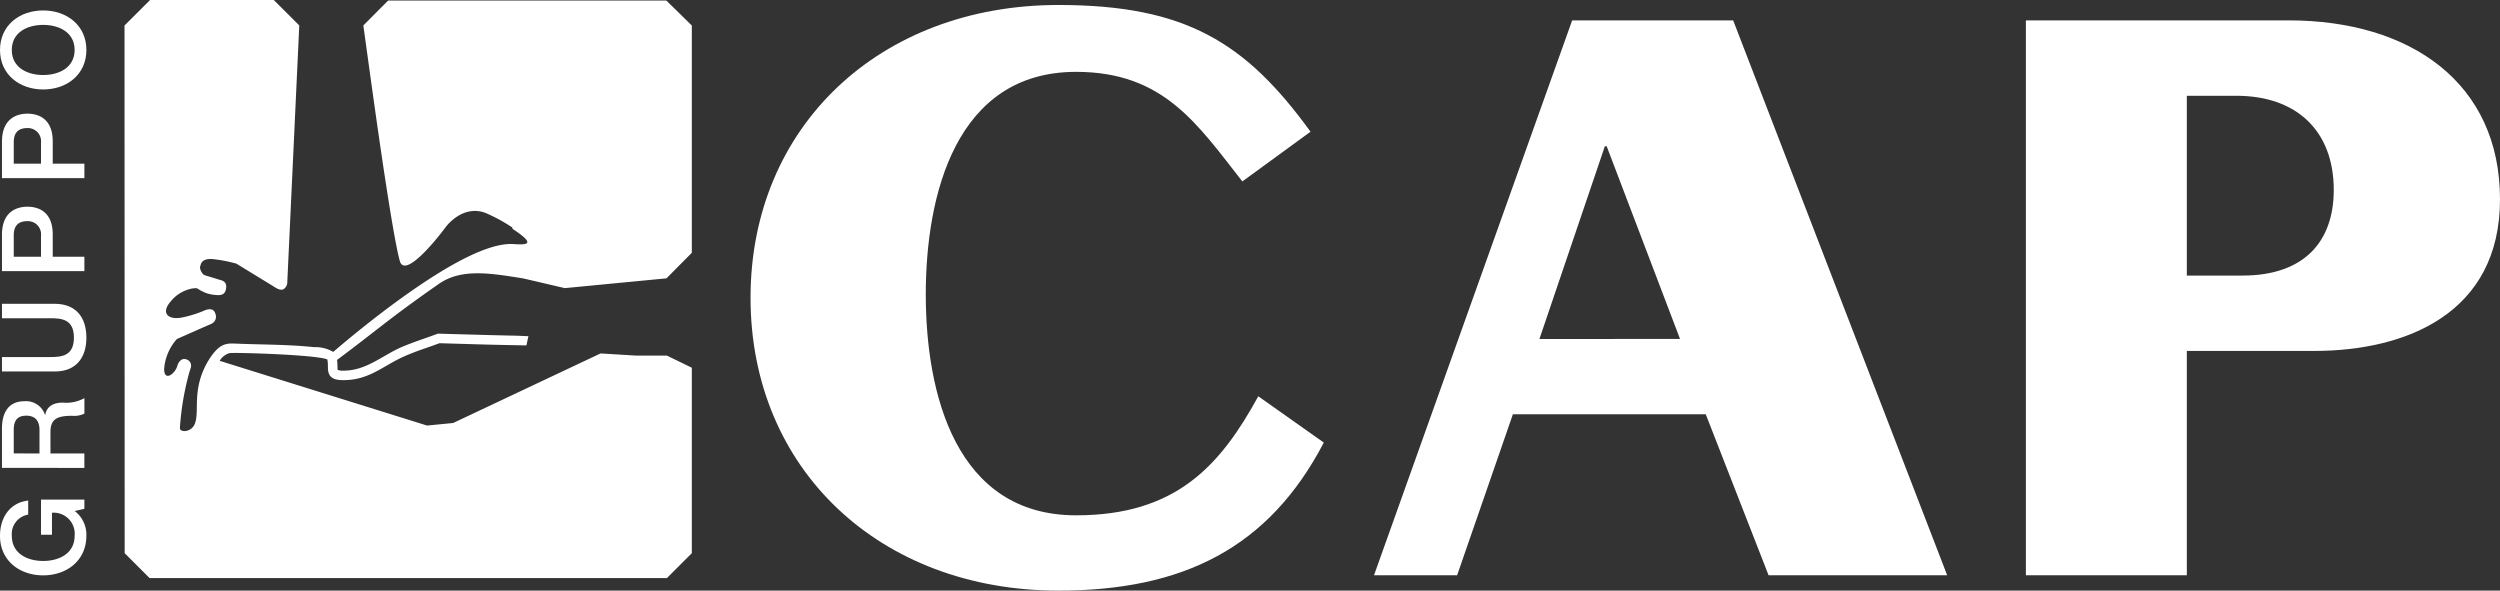
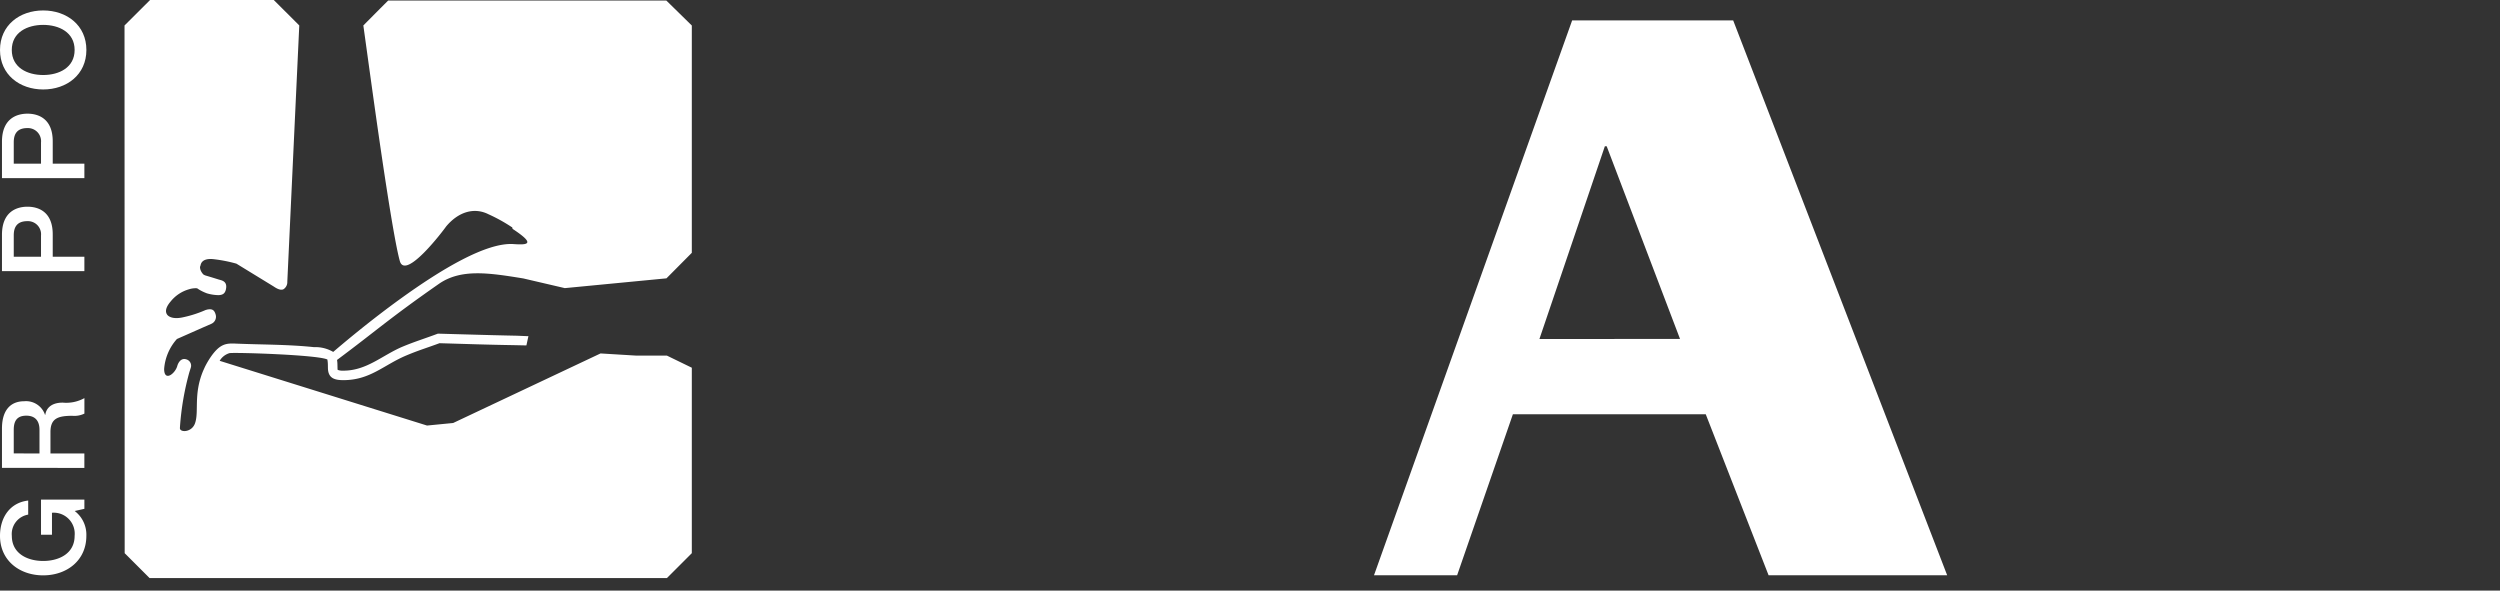
<svg xmlns="http://www.w3.org/2000/svg" width="317" height="74.888" viewBox="0 0 317 74.888">
  <rect x="0" y="0" width="317" height="74.888" fill="#333333" stroke="none" />
  <defs>
    <clipPath id="clip-path">
      <rect id="Rettangolo_6662" data-name="Rettangolo 6662" width="317" height="74.888" transform="translate(0 0)" fill="#fff" />
    </clipPath>
  </defs>
  <g id="Logo_footer" data-name="Logo footer" transform="translate(0 0)" clip-path="url(#clip-path)">
    <path id="Tracciato_1163" data-name="Tracciato 1163" d="M10.7,50.719v1.17l-1.229.276a3.778,3.778,0,0,1,1.479,3.151c0,3.136-2.491,5.009-5.478,5.009S0,58.453,0,55.317c0-2.281,1.213-4.2,3.575-4.478v1.785A2.491,2.491,0,0,0,1.5,55.317C1.5,57.56,3.472,58.5,5.476,58.5s3.986-.938,3.986-3.181A2.663,2.663,0,0,0,6.59,52.388v2.785H5.2V50.719Z" transform="translate(0 12.63)" fill="#fff" />
    <path id="Tracciato_1164" data-name="Tracciato 1164" d="M.2,49.263V44.268c0-2.282,1.053-3.455,2.825-3.455a2.537,2.537,0,0,1,2.635,1.726h.03c.086-.63.557-1.55,2.213-1.55a4.746,4.746,0,0,0,2.75-.572V42.38a2.909,2.909,0,0,1-1.538.279c-1.918,0-2.767.395-2.767,2.078v2.7h4.3v1.83Zm4.757-1.83v-3c0-1.16-.571-1.789-1.67-1.789-1.331,0-1.594.862-1.594,1.811v2.976Z" transform="translate(0.05 10.064)" fill="#fff" />
-     <path id="Tracciato_1165" data-name="Tracciato 1165" d="M.2,39.425V37.593H6.291c1.406,0,3.031-.087,3.031-2.462S7.7,32.673,6.291,32.673H.2v-1.83H6.892c2.682,0,4.012,1.712,4.012,4.288s-1.33,4.294-4.012,4.294Z" transform="translate(0.05 7.68)" fill="#fff" />
    <path id="Tracciato_1166" data-name="Tracciato 1166" d="M.2,29.156V24.545c0-2.989,1.932-3.56,3.236-3.56s3.222.571,3.2,3.56v2.782h4.013v1.83Zm4.95-1.83V24.647a1.666,1.666,0,0,0-1.727-1.83c-1.379,0-1.729.834-1.729,1.8v2.709Z" transform="translate(0.05 5.225)" fill="#fff" />
    <path id="Tracciato_1167" data-name="Tracciato 1167" d="M.2,19.713V15.1c0-2.989,1.932-3.56,3.236-3.56s3.222.571,3.2,3.56V17.88h4.013v1.832ZM5.15,17.88V15.2a1.667,1.667,0,0,0-1.727-1.832c-1.379,0-1.729.836-1.729,1.8V17.88Z" transform="translate(0.05 2.873)" fill="#fff" />
    <path id="Tracciato_1168" data-name="Tracciato 1168" d="M5.476,1.061c2.988,0,5.478,1.876,5.478,5.01s-2.491,5.009-5.478,5.009S0,9.2,0,6.071s2.489-5.01,5.476-5.01m0,8.187c2.007,0,3.986-.937,3.986-3.177S7.483,2.892,5.476,2.892,1.494,3.83,1.494,6.071,3.472,9.248,5.476,9.248" transform="translate(0 0.264)" fill="#fff" />
-     <path id="Tracciato_1169" data-name="Tracciato 1169" d="M147.2,16.575C139.008,5.283,131.383.506,115.234.506,92.57.506,76.195,15.924,76.195,37.632c0,21.727,16.375,37.131,39.039,37.131,15.824,0,26.685-5.421,33.65-18.771l-8.307-5.87c-4.822,8.8-10.426,15.094-23.107,15.094-15.252,0-19.055-15.42-19.055-28.012s3.8-28.22,19.055-28.22c11.11,0,15.367,6.62,21.088,13.894Z" transform="translate(18.974 0.126)" fill="#fff" />
    <path id="Tracciato_1170" data-name="Tracciato 1170" d="M150.029,72.426,157.1,52.013h24.454l7.966,20.413h22.645L185.031,2.069H164.615L139.489,72.426Zm18.731-54.393h.234l9.3,24.433H160.465Z" transform="translate(34.735 0.515)" fill="#fff" />
-     <path id="Tracciato_1171" data-name="Tracciato 1171" d="M226.076,34.43v-22.8h6.284c7.628,0,12.347,4.445,12.347,11.939,0,6.617-3.826,10.858-11.56,10.858Zm0,38V43.983h16.144c11.678,0,23.566-4.78,23.566-19.225,0-14.755-11.335-22.69-26.81-22.69H205.668V72.426Z" transform="translate(51.214 0.515)" fill="#fff" />
    <path id="Tracciato_1172" data-name="Tracciato 1172" d="M61.736,28.794a20.761,20.761,0,0,0-2.963-1.635c-1.777-.888-3.78-.325-5.356,1.561-.277.415-5.142,6.863-5.862,4.393-.587-2.04-1.711-9.218-2.69-16-.667-4.624-1.3-9.269-1.941-13.884,0,0,3.133-3.161,3.155-3.161H81.343l3.231,3.168V32.057l-3.215,3.237L68.472,36.534l-5.266-1.228c-4.358-.706-7.9-1.264-10.718.7-6.341,4.423-7.83,5.859-12.9,9.635a4,4,0,0,1,.052.662l.01.386a.917.917,0,0,0,.02.211,1.8,1.8,0,0,0,.716.1c2.975,0,4.916-1.943,7.512-3.043,1.475-.618,2.988-1.09,4.48-1.652,0,0,3.793.111,6.92.192,1.2.03,2.328.057,3.126.072l1.245.054.185,0L63.6,43.8l-1.7-.037c-3.108-.046-6.216-.156-9.32-.244-1.666.617-2.612.883-4.21,1.555-2.888,1.218-4.583,3.129-7.985,3.129-1.14,0-1.907-.261-1.951-1.484l-.007-.392a4.322,4.322,0,0,0-.064-.741c-1.2-.591-11.5-.917-12.4-.811a2.161,2.161,0,0,0-1.258.977L51,53.959l3.311-.323L73,44.816l4.525.275h3.891l3.158,1.536V70.142L81.417,73.3h-65.6l-3.156-3.154-.02-66.915L15.883,0H31.567L34.8,3.227,33.283,35.711a1.076,1.076,0,0,1-.468.953c-.457.262-1.162-.281-1.286-.353-.106-.067-4.7-2.879-4.7-2.879a18.331,18.331,0,0,0-2.976-.577c-.612-.054-1.324.029-1.535.644a1.5,1.5,0,0,0-.04.16,1.175,1.175,0,0,0-.065.2,1.2,1.2,0,0,0,.094.445,1.729,1.729,0,0,0,.337.5l.111.061a.843.843,0,0,0,.189.077c.638.185,1.635.5,1.635.5.312.1,1.053.174.951,1.058-.09.784-.5.9-.951.924a5.488,5.488,0,0,1-1.5-.232,5.993,5.993,0,0,1-1.012-.49l-.176-.122-.106-.031a2.844,2.844,0,0,0-.982.136,4.579,4.579,0,0,0-2.314,1.544c-.793.927-.617,1.446-.423,1.694.172.215.7.567,1.88.333a14.556,14.556,0,0,0,2.981-.949l.225-.06c.6-.109.873.056,1.037.613a.975.975,0,0,1-.558,1.208l-.763.338-.159.065-3.424,1.515a6.411,6.411,0,0,0-1.62,3.8c.007,1.684,1.435.581,1.682-.435,0,0,.3-1.065,1.143-.781a.832.832,0,0,1,.546,1.079l-.164.512a34.787,34.787,0,0,0-1.2,6.967l-.007.149c-.03.57,1.459.593,1.9-.563.557-1.478-.217-3.7,1.053-6.712l.211-.468a10.527,10.527,0,0,1,.676-1.17c1.218-1.8,2.015-1.854,3.3-1.792,3.279.137,6.592.1,9.858.446a4.451,4.451,0,0,1,2.439.606c1.078-.923,4.59-3.907,8.676-6.846,4.837-3.479,10.718-7.1,14.233-6.825,1.7.112,2.855.051-.164-1.932,0,0-.034-.227-.095-.231" transform="translate(3.148 0)" fill="#fff" />
  </g>
</svg>